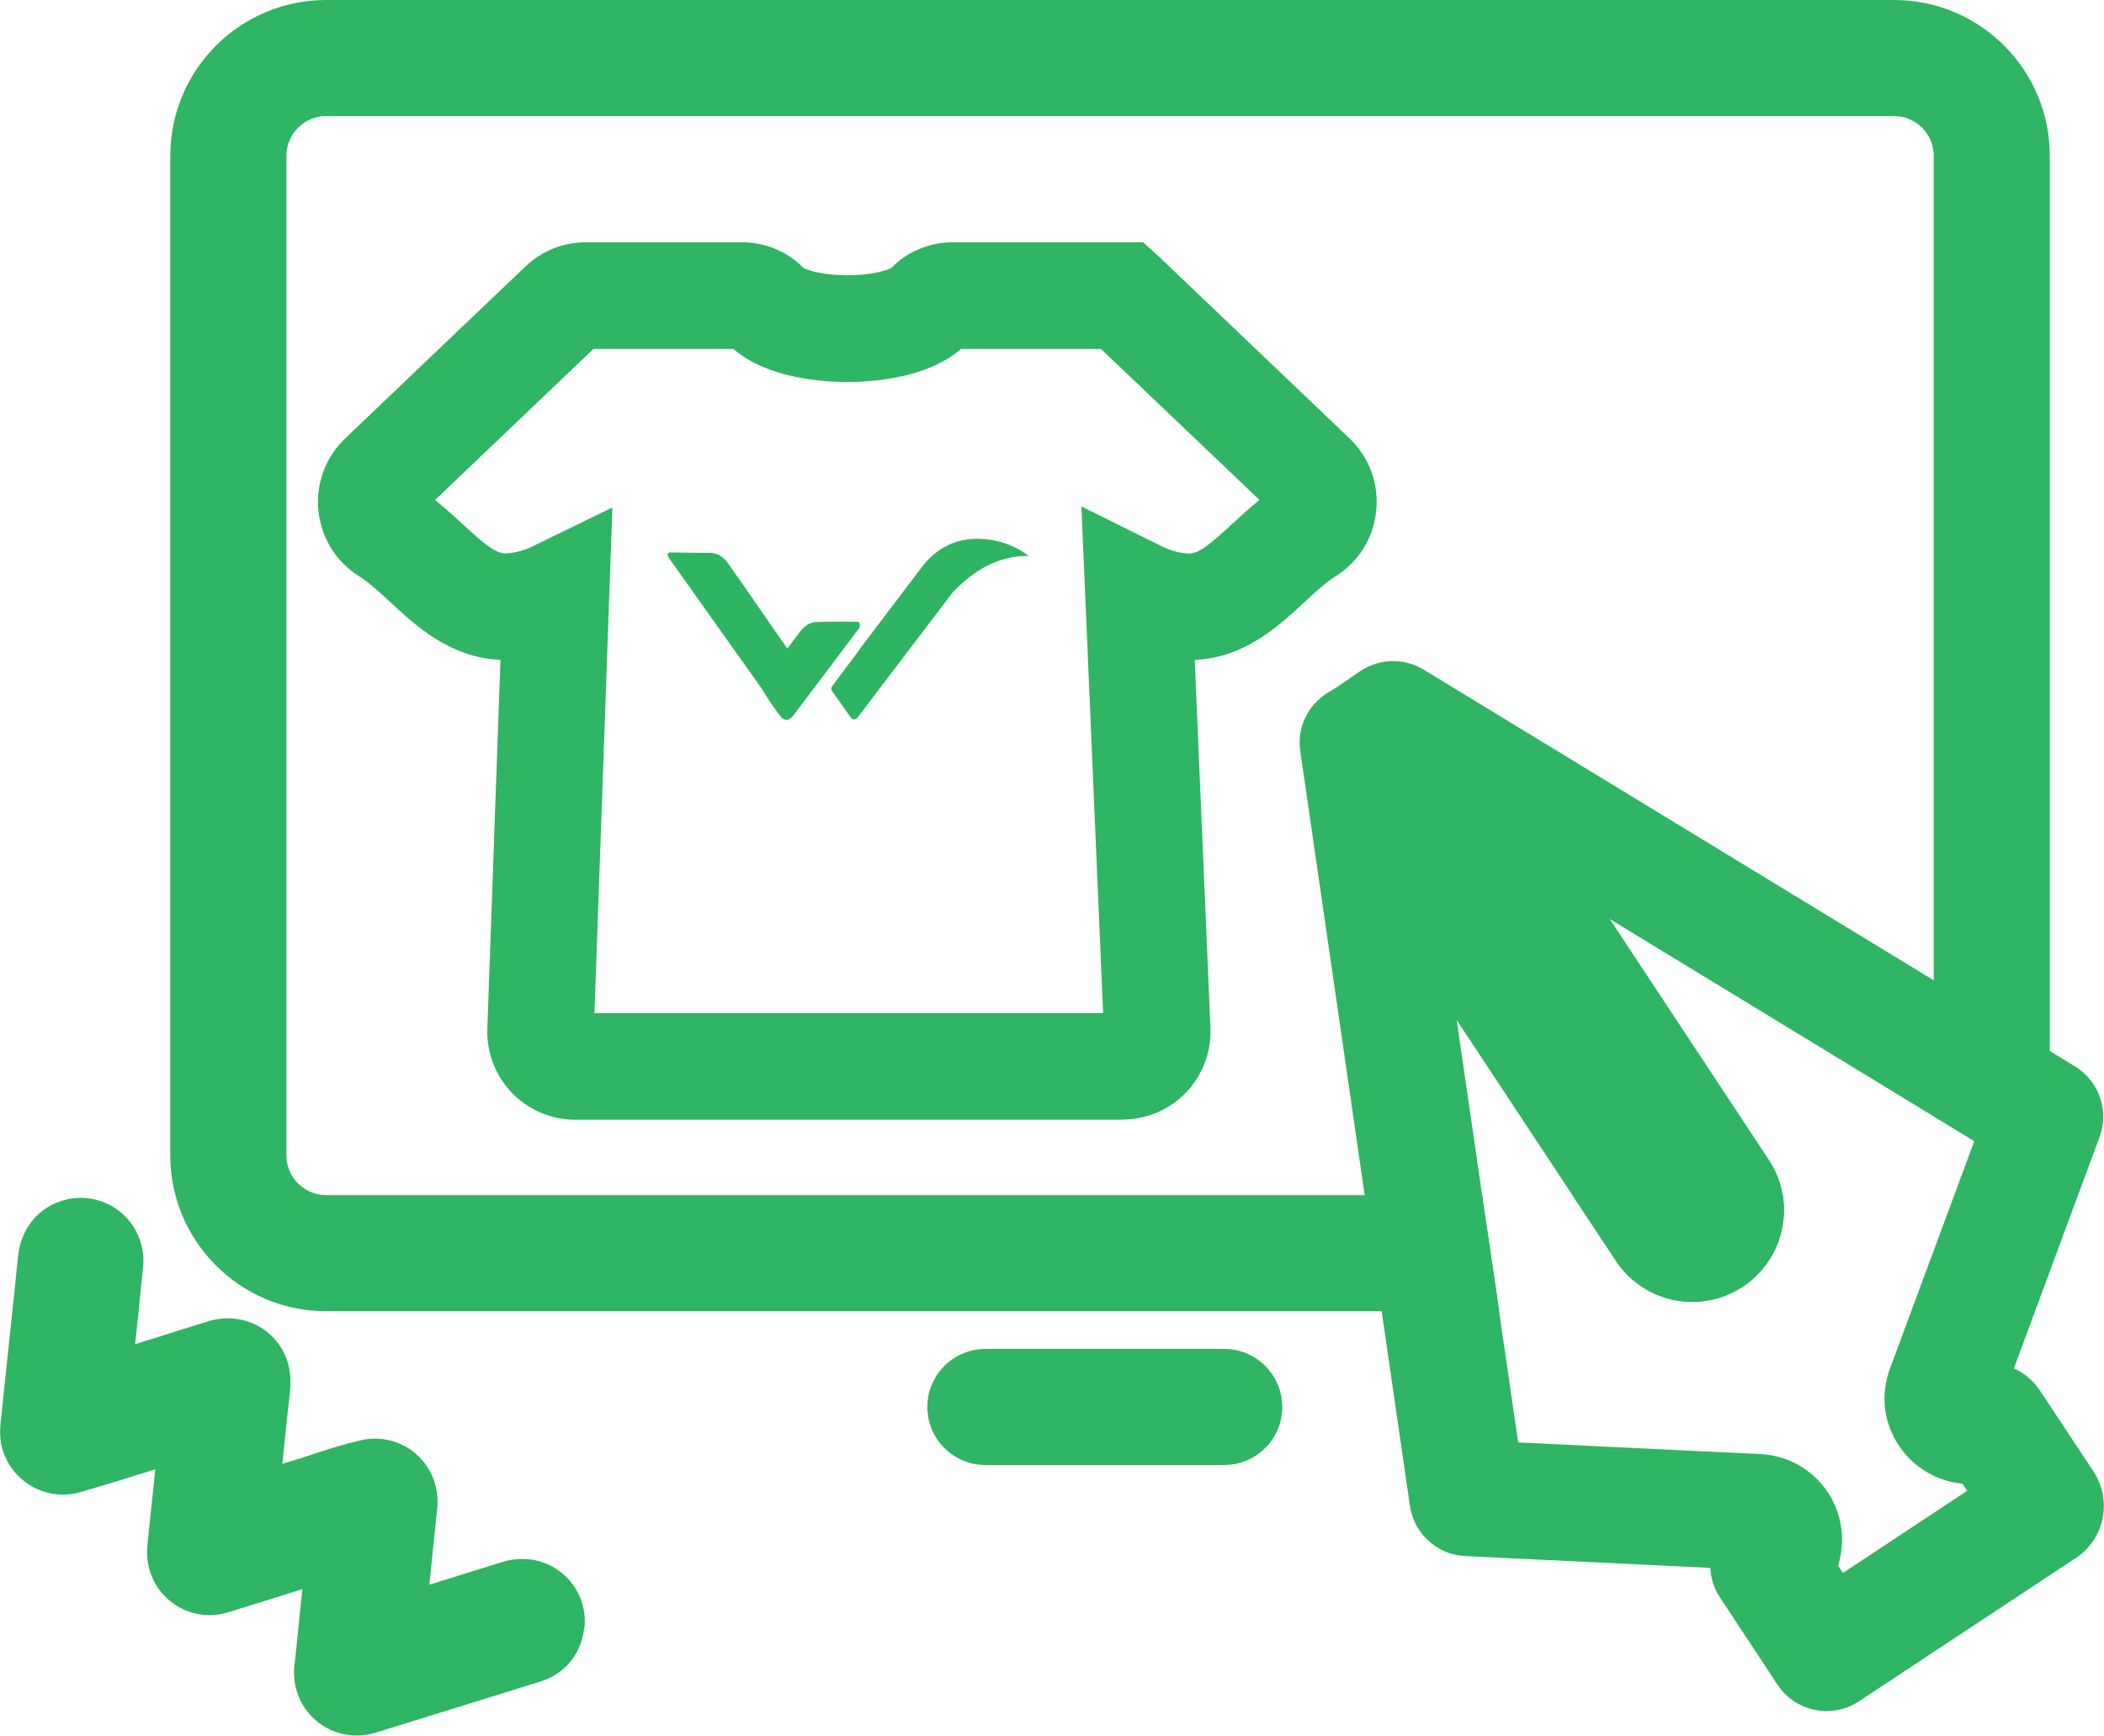
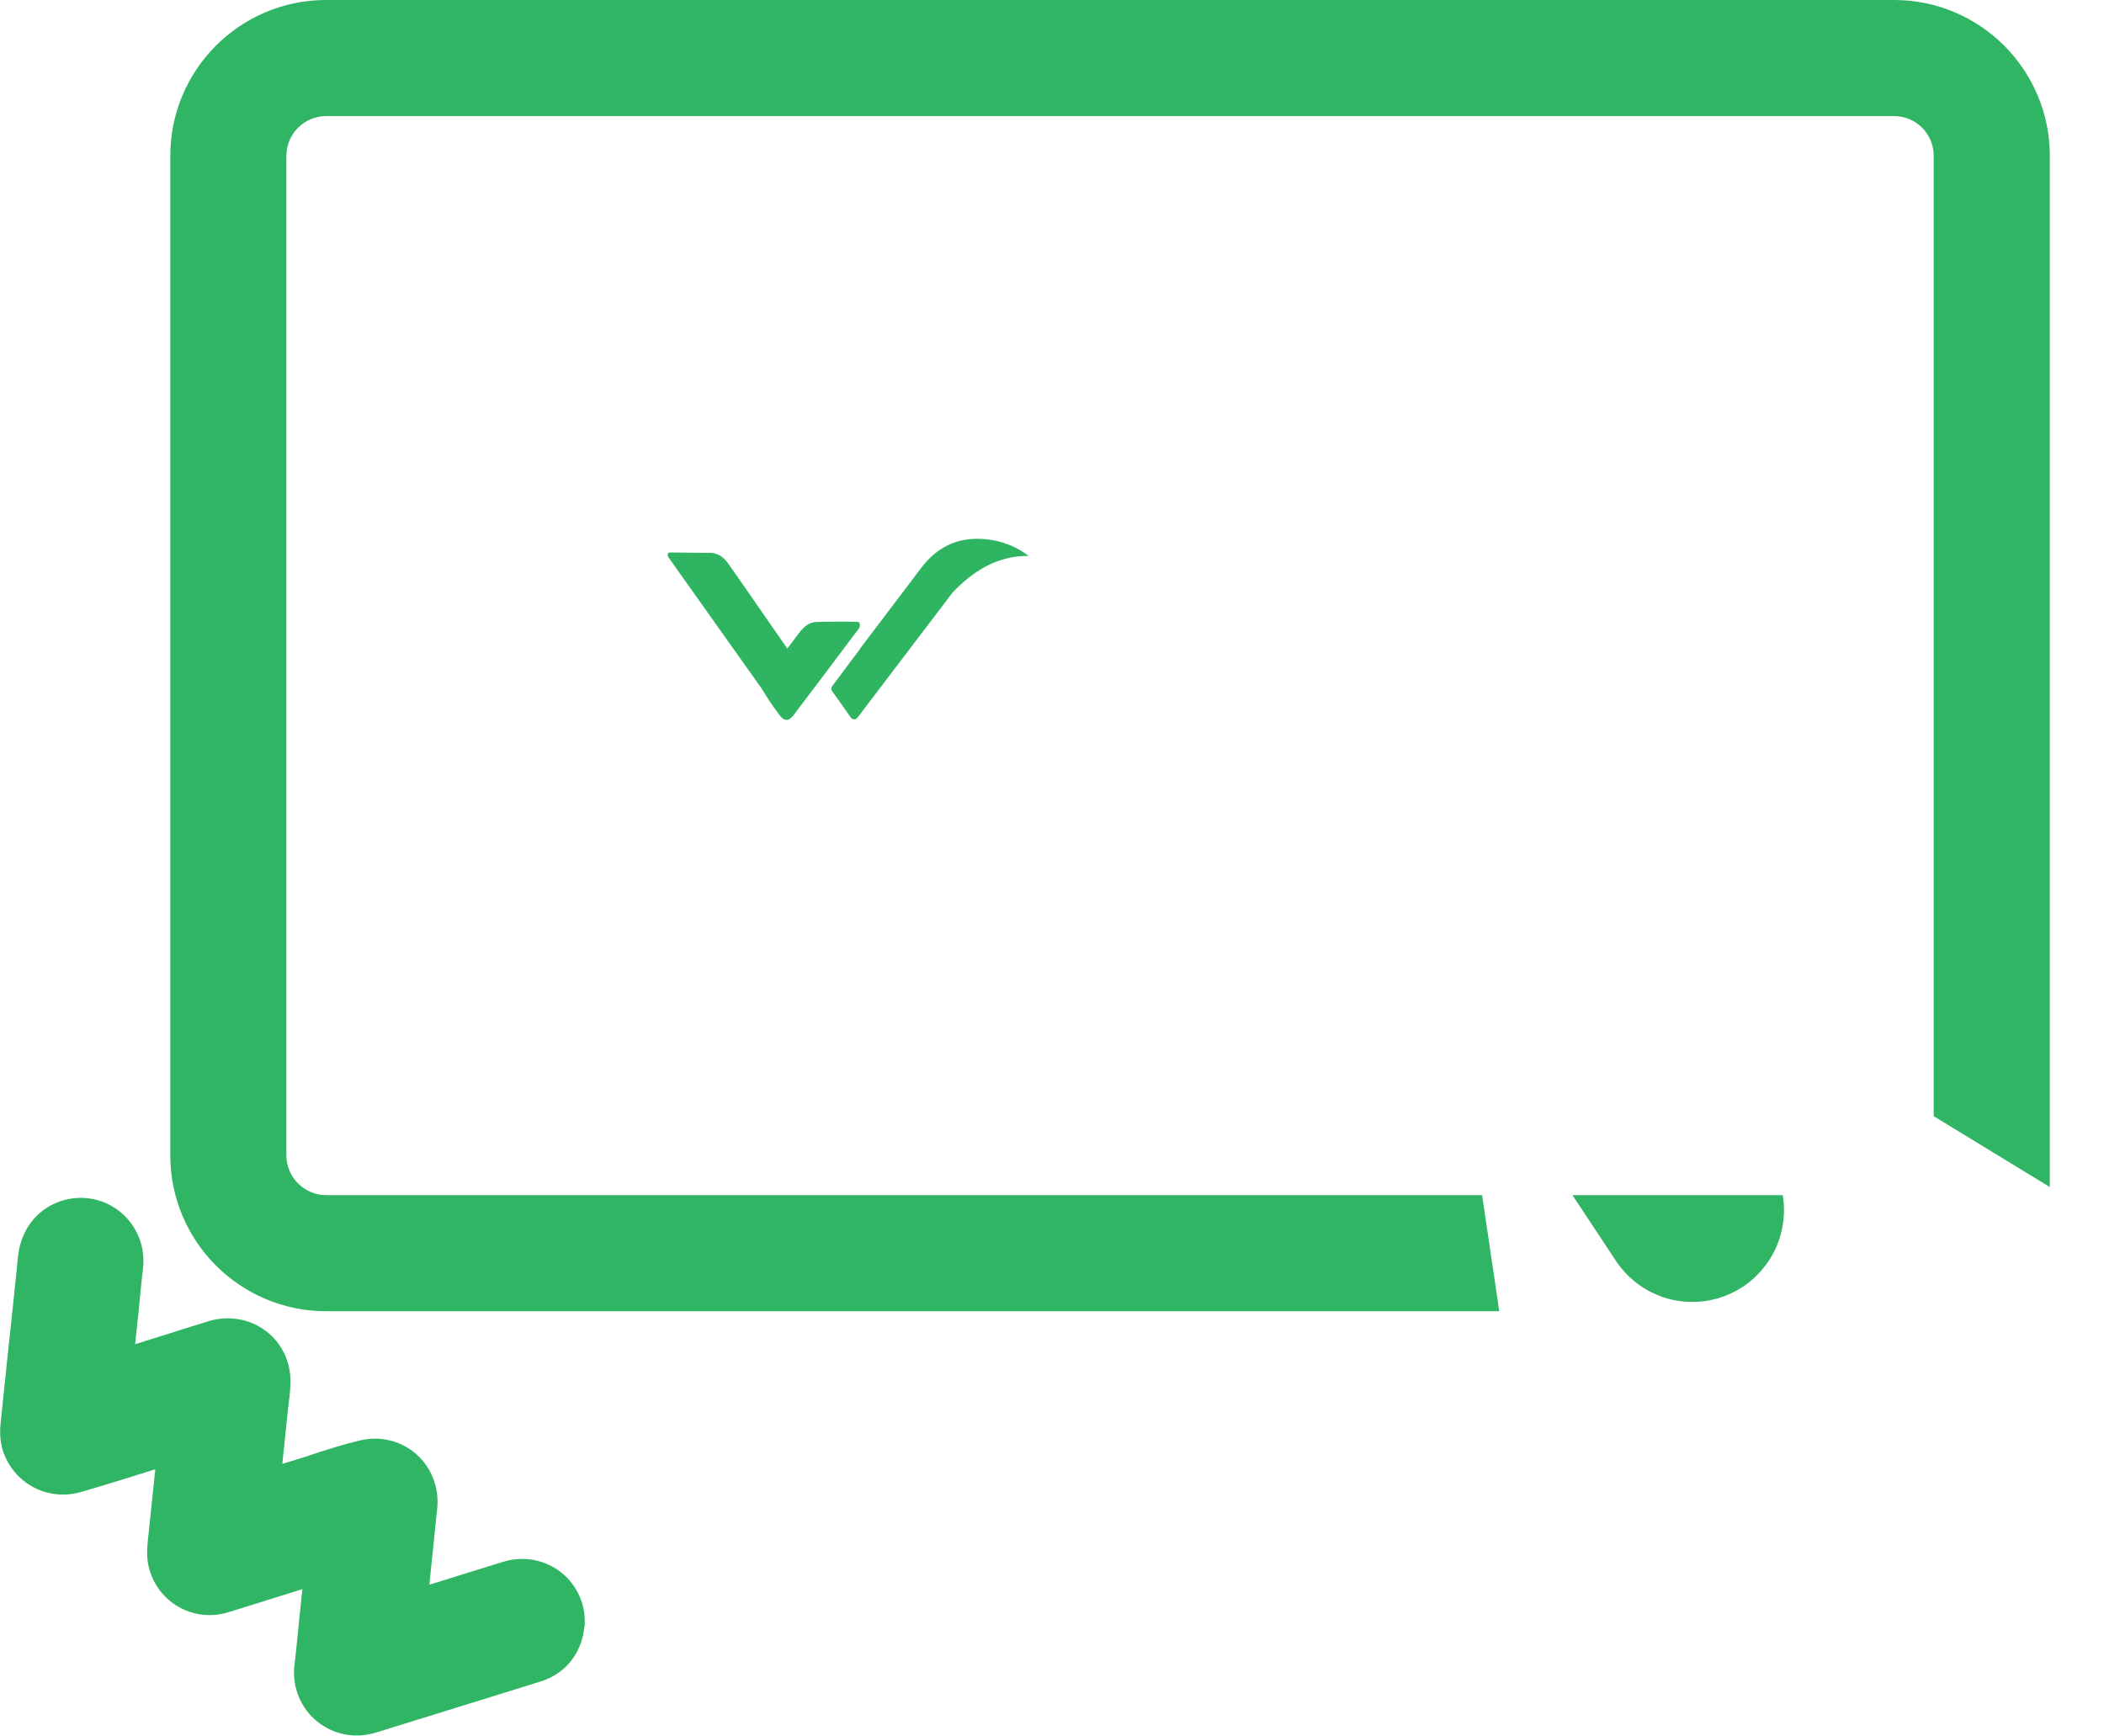
<svg xmlns="http://www.w3.org/2000/svg" id="Layer_2" data-name="Layer 2" viewBox="0 0 256.61 211.71">
  <defs>
    <style>
      .cls-1 {
        fill: #2fb562;
      }

      .cls-1, .cls-2, .cls-3 {
        stroke-width: 0px;
      }

      .cls-2 {
        fill: #2fb563;
      }

      .cls-3 {
        fill: none;
      }

      .cls-4 {
        clip-path: url(#clippath-1);
      }

      .cls-5 {
        clip-path: url(#clippath);
      }
    </style>
    <clipPath id="clippath">
      <rect class="cls-3" x="81.44" y="65.73" width="44" height="22.08" />
    </clipPath>
    <clipPath id="clippath-1">
      <rect class="cls-3" x="81.44" y="65.73" width="44" height="22.08" />
    </clipPath>
  </defs>
  <g id="Layer_8" data-name="Layer 8">
    <g>
      <g>
        <g>
          <path class="cls-2" d="M231,0H39.77c-10.48,0-19,8.51-19,19v121.94c0,10.47,8.52,19,19,19h143.08l-.72-4.93-.2-1.32-.48-3.25-.69-4.66H39.77c-2.66,0-4.84-2.18-4.84-4.84V19c0-2.67,2.18-4.84,4.84-4.84h191.23c2.68,0,4.84,2.16,4.84,4.84v117.15l14.16,8.64V19c0-10.49-8.51-19-19-19ZM217.44,145.78h-25.66l5.26,7.95c.09.16.2.31.32.47.02.02.04.06.07.09l.28.36c.08.08.14.17.22.26.07.08.13.16.2.22,0,.01.01.03.03.04.27.3.55.59.85.84.5.45,1.03.83,1.59,1.17.31.2.63.38.98.53.38.18.77.34,1.14.48.75.26,1.52.44,2.33.54.44.04.9.08,1.35.08,2.2,0,4.33-.64,6.18-1.86.35-.23.68-.48,1-.75.22-.19.44-.38.65-.6.09-.09.19-.19.28-.29.19-.19.37-.4.53-.6,1.15-1.39,1.96-3.07,2.31-4.85.28-1.37.31-2.74.08-4.06Z" />
-           <path class="cls-2" d="M120.18,178.7c-3.9,0-7.08-3.18-7.08-7.08s3.18-7.08,7.08-7.08h29.13c3.9,0,7.08,3.18,7.08,7.08s-3.18,7.08-7.08,7.08h-29.13Z" />
        </g>
        <path class="cls-2" d="M71.25,198.52c-.03.28-.07.57-.13.87l-.02.1c-.61,2.74-2.5,4.79-5.19,5.62-2.74.86-5.48,1.71-8.23,2.56-3.95,1.23-7.92,2.46-11.88,3.68-2.47.76-5.13.25-7.11-1.36-2-1.62-3.04-4.13-2.8-6.72,0-.1.02-.23.05-.38.14-1.2.26-2.4.38-3.6l.21-2.12c.06-.57.18-1.66.35-3.33l-4.73,1.48c-.29.09-.57.18-.86.27l-.58.18c-.97.31-1.94.61-2.91.9-3.98,1.21-8.15-.94-9.48-4.9-.45-1.34-.41-2.56-.32-3.46l.02-.26.92-8.83c-1.93.6-3.86,1.21-5.8,1.8-.65.2-1.3.39-1.94.58-.44.13-.88.26-1.32.39-3.75,1.09-7.62-.7-9.22-4.24-.72-1.55-.69-3.02-.59-4.12l.02-.21c.26-2.4.5-4.76.74-7.11l.85-8c.18-1.66.35-3.32.51-4.98.34-3.51,2.57-6.19,5.81-6.99,2.39-.6,4.94,0,6.81,1.61,1.89,1.62,2.88,4.07,2.65,6.55l-.02.21c-.15,1.24-.27,2.49-.39,3.74l-.17,1.75v.09c-.02.08-.13,1.1-.13,1.1-.11.99-.2,1.86-.27,2.57,2.51-.78,4.11-1.29,4.12-1.29.47-.15.77-.24.92-.29l.08-.03,3.86-1.2c2.41-.73,5.01-.28,6.96,1.2,1.97,1.49,3.06,3.79,3,6.3,0,.35-.03.75-.06,1.15s-.08.78-.13,1.16c-.03.23-.06.46-.08.68l-.72,6.92c.53-.16,2.58-.79,2.58-.79,3.23-1.11,5.44-1.72,6.72-2.03l.09-.02c.61-.14,2.03-.46,3.8,0,3.66.92,6.06,4.37,5.71,8.18,0,0-.31,3.01-.46,4.46-.15,1.47-.3,2.95-.45,4.42-.02.17-.03.34-.05.52,1.76-.55,3.53-1.1,5.3-1.65,1.24-.38,2.46-.76,3.68-1.14,2.49-.77,5.17-.27,7.16,1.35,1.98,1.61,3.02,4.09,2.78,6.63Z" />
-         <path class="cls-2" d="M197.7,154.63s.02.03.03.06c.06.07.12.13.19.2-.08-.09-.14-.18-.22-.26ZM197.7,154.63s.02.03.03.06c.06.07.12.13.19.2-.08-.09-.14-.18-.22-.26ZM255.35,179.52l-6.53-9.87c-.8-1.22-1.91-2.15-3.2-2.74,1.95-5.25,10.43-28.17,10.43-28.17,1.22-3.2-.02-6.84-2.97-8.66l-3.09-1.89-2.62-1.6-3.26-1.98-8.28-5.04-62.18-37.88c-1.15-.7-2.44-1.05-3.75-1.05-1.44,0-2.86.44-4.1,1.29l-2.7,1.86-1.11.68c-2.51,1.51-3.84,4.34-3.4,7.17l7.85,54.13.91,6.23.48,3.27.68,4.66,3.45,23.75c.5,3.42,3.36,5.99,6.77,6.13,0,0,23.77,1.15,29.87,1.44.06,1.3.46,2.54,1.19,3.63l6.99,10.6c1.33,2.02,3.57,3.23,6,3.23,1.42,0,2.79-.41,3.95-1.19l26.45-17.48c3.5-2.31,4.46-7.04,2.15-10.53ZM231.73,176.53c1.78,2.54,4.57,4.17,7.62,4.45l.57.87-15.15,10.02-.59-.9c.59-1.89.65-3.94.12-5.92-1.19-4.35-5.03-7.45-9.57-7.68l-29.57-1.42-2.33-16.02-.71-4.93-.2-1.32-.48-3.25-3.78-26.01,14.11,21.34,5.26,7.95c.09.16.2.31.32.47.02.02.04.06.07.09l.28.36s.02.03.03.06c.06.07.12.13.19.2.07.08.13.16.2.22,0,.01.01.03.03.04.27.3.55.59.85.84.5.45,1.03.83,1.59,1.17.31.2.63.38.98.53.38.18.77.34,1.14.48.75.26,1.52.44,2.33.54.44.04.9.08,1.35.08,2.2,0,4.33-.64,6.18-1.86.35-.23.68-.48,1-.75.22-.19.44-.38.65-.6.09-.09.19-.19.28-.29.19-.19.37-.4.53-.6,1.15-1.39,1.96-3.07,2.31-4.85.28-1.37.31-2.74.08-4.06-.24-1.54-.82-3.01-1.71-4.34l-19.38-29.34,44.46,27.09-4.28,11.55-6,16.19c-1.21,3.25-.77,6.74,1.21,9.59ZM197.7,154.63s.02.03.03.06c.06.07.12.13.19.2-.08-.09-.14-.18-.22-.26ZM197.7,154.63s.02.03.03.06c.06.07.12.13.19.2-.08-.09-.14-.18-.22-.26Z" />
      </g>
-       <path class="cls-2" d="M136.93,136.58h-66.79c-2.9,0-5.72-1.2-7.73-3.3-2.01-2.1-3.09-4.96-2.97-7.87l1.6-44.93c-6.08-.23-10.27-4.1-13.38-6.98-1.35-1.25-2.63-2.43-3.85-3.2-2.82-1.77-4.63-4.68-4.97-7.99-.34-3.31.85-6.53,3.26-8.83l9.21-8.79c4.26-4.06,8.51-8.12,12.77-12.18,2-1.91,4.63-2.96,7.39-2.96h18.94c2.92,0,5.66,1.14,7.58,3.14.64.33,2.55.89,5.36.89s4.72-.56,5.36-.89c1.92-2,4.66-3.14,7.58-3.14h23.12l1.85,1.67c.2.18.39.36.59.56l10.51,10.03c4.08,3.89,8.16,7.78,12.23,11.67,2.41,2.3,3.59,5.52,3.26,8.83-.34,3.31-2.15,6.23-4.97,7.99-1.22.76-2.49,1.94-3.83,3.19-3.1,2.88-7.27,6.75-13.34,7l1.92,44.9c.12,2.9-.96,5.77-2.97,7.87s-4.83,3.3-7.73,3.3ZM72.43,125.89v.03s0-.02,0-.03ZM72.52,123.58h62.02l-2.65-61.8,9.85,4.88c1.06.53,2.16.82,3.25.86,1.21.05,2.8-1.3,5.21-3.54,1.04-.96,2.16-2,3.41-3-3.4-3.25-6.81-6.5-10.22-9.74l-9.1-8.67h-17.09c-4.16,3.61-10.97,4.03-13.87,4.03s-9.71-.42-13.87-4.03h-17.09c-4.03,3.85-8.07,7.7-12.11,11.55l-7.2,6.87c1.25.99,2.37,2.03,3.41,2.98,2.41,2.23,3.97,3.57,5.2,3.53,1.1-.04,2.21-.33,3.29-.86l9.73-4.74-2.19,61.69ZM118.19,41.59s0,0,0,0c0,0,0,0,0,0ZM108.44,32.99s0,0,0,0h0ZM98.24,32.99s0,0,0,0c0,0,0,0,0,0Z" />
      <g id="Artwork_138" data-name="Artwork 138">
        <g class="cls-5">
          <g class="cls-4">
            <path class="cls-1" d="M125.44,67.81c-3.86-.03-6.8,1.88-9.27,4.48-1.39,1.84-10.87,14.31-11.56,15.21-.25.33-.64.32-.88-.02-.79-1.12-2.01-2.88-2.19-3.1-.23-.29-.19-.49.02-.77.7-.94,1.92-2.58,3.29-4.39.01-.03.02-.07.04-.1l6.27-8.27s.03-.05.05-.07c0,0,0,0,0,0l1.16-1.53c2.15-2.84,5.02-3.97,8.59-3.38,1.65.27,3.15.92,4.49,1.93" />
            <path class="cls-1" d="M104.71,76.72c-2.64,3.52-5.28,7.03-7.94,10.53-.58.77-1.15.74-1.71-.04-.52-.72-1.06-1.42-1.53-2.2-.32-.53-.54-.83-.65-1.04-1.2-1.67-8.18-11.53-11.29-15.9-.09-.13-.21-.34-.15-.51.06-.17.25-.17.38-.17,1.57,0,3.13.06,4.7.04.9,0,1.66.41,2.26,1.26,2.04,2.88,5.17,7.47,7.24,10.42.48-.64.96-1.27,1.45-1.92.55-.72,1.2-1.26,1.97-1.31.89-.06,4.21-.07,4.98-.03.18,0,.36-.03.43.22.06.22-.01.5-.13.66" />
          </g>
        </g>
      </g>
    </g>
  </g>
</svg>